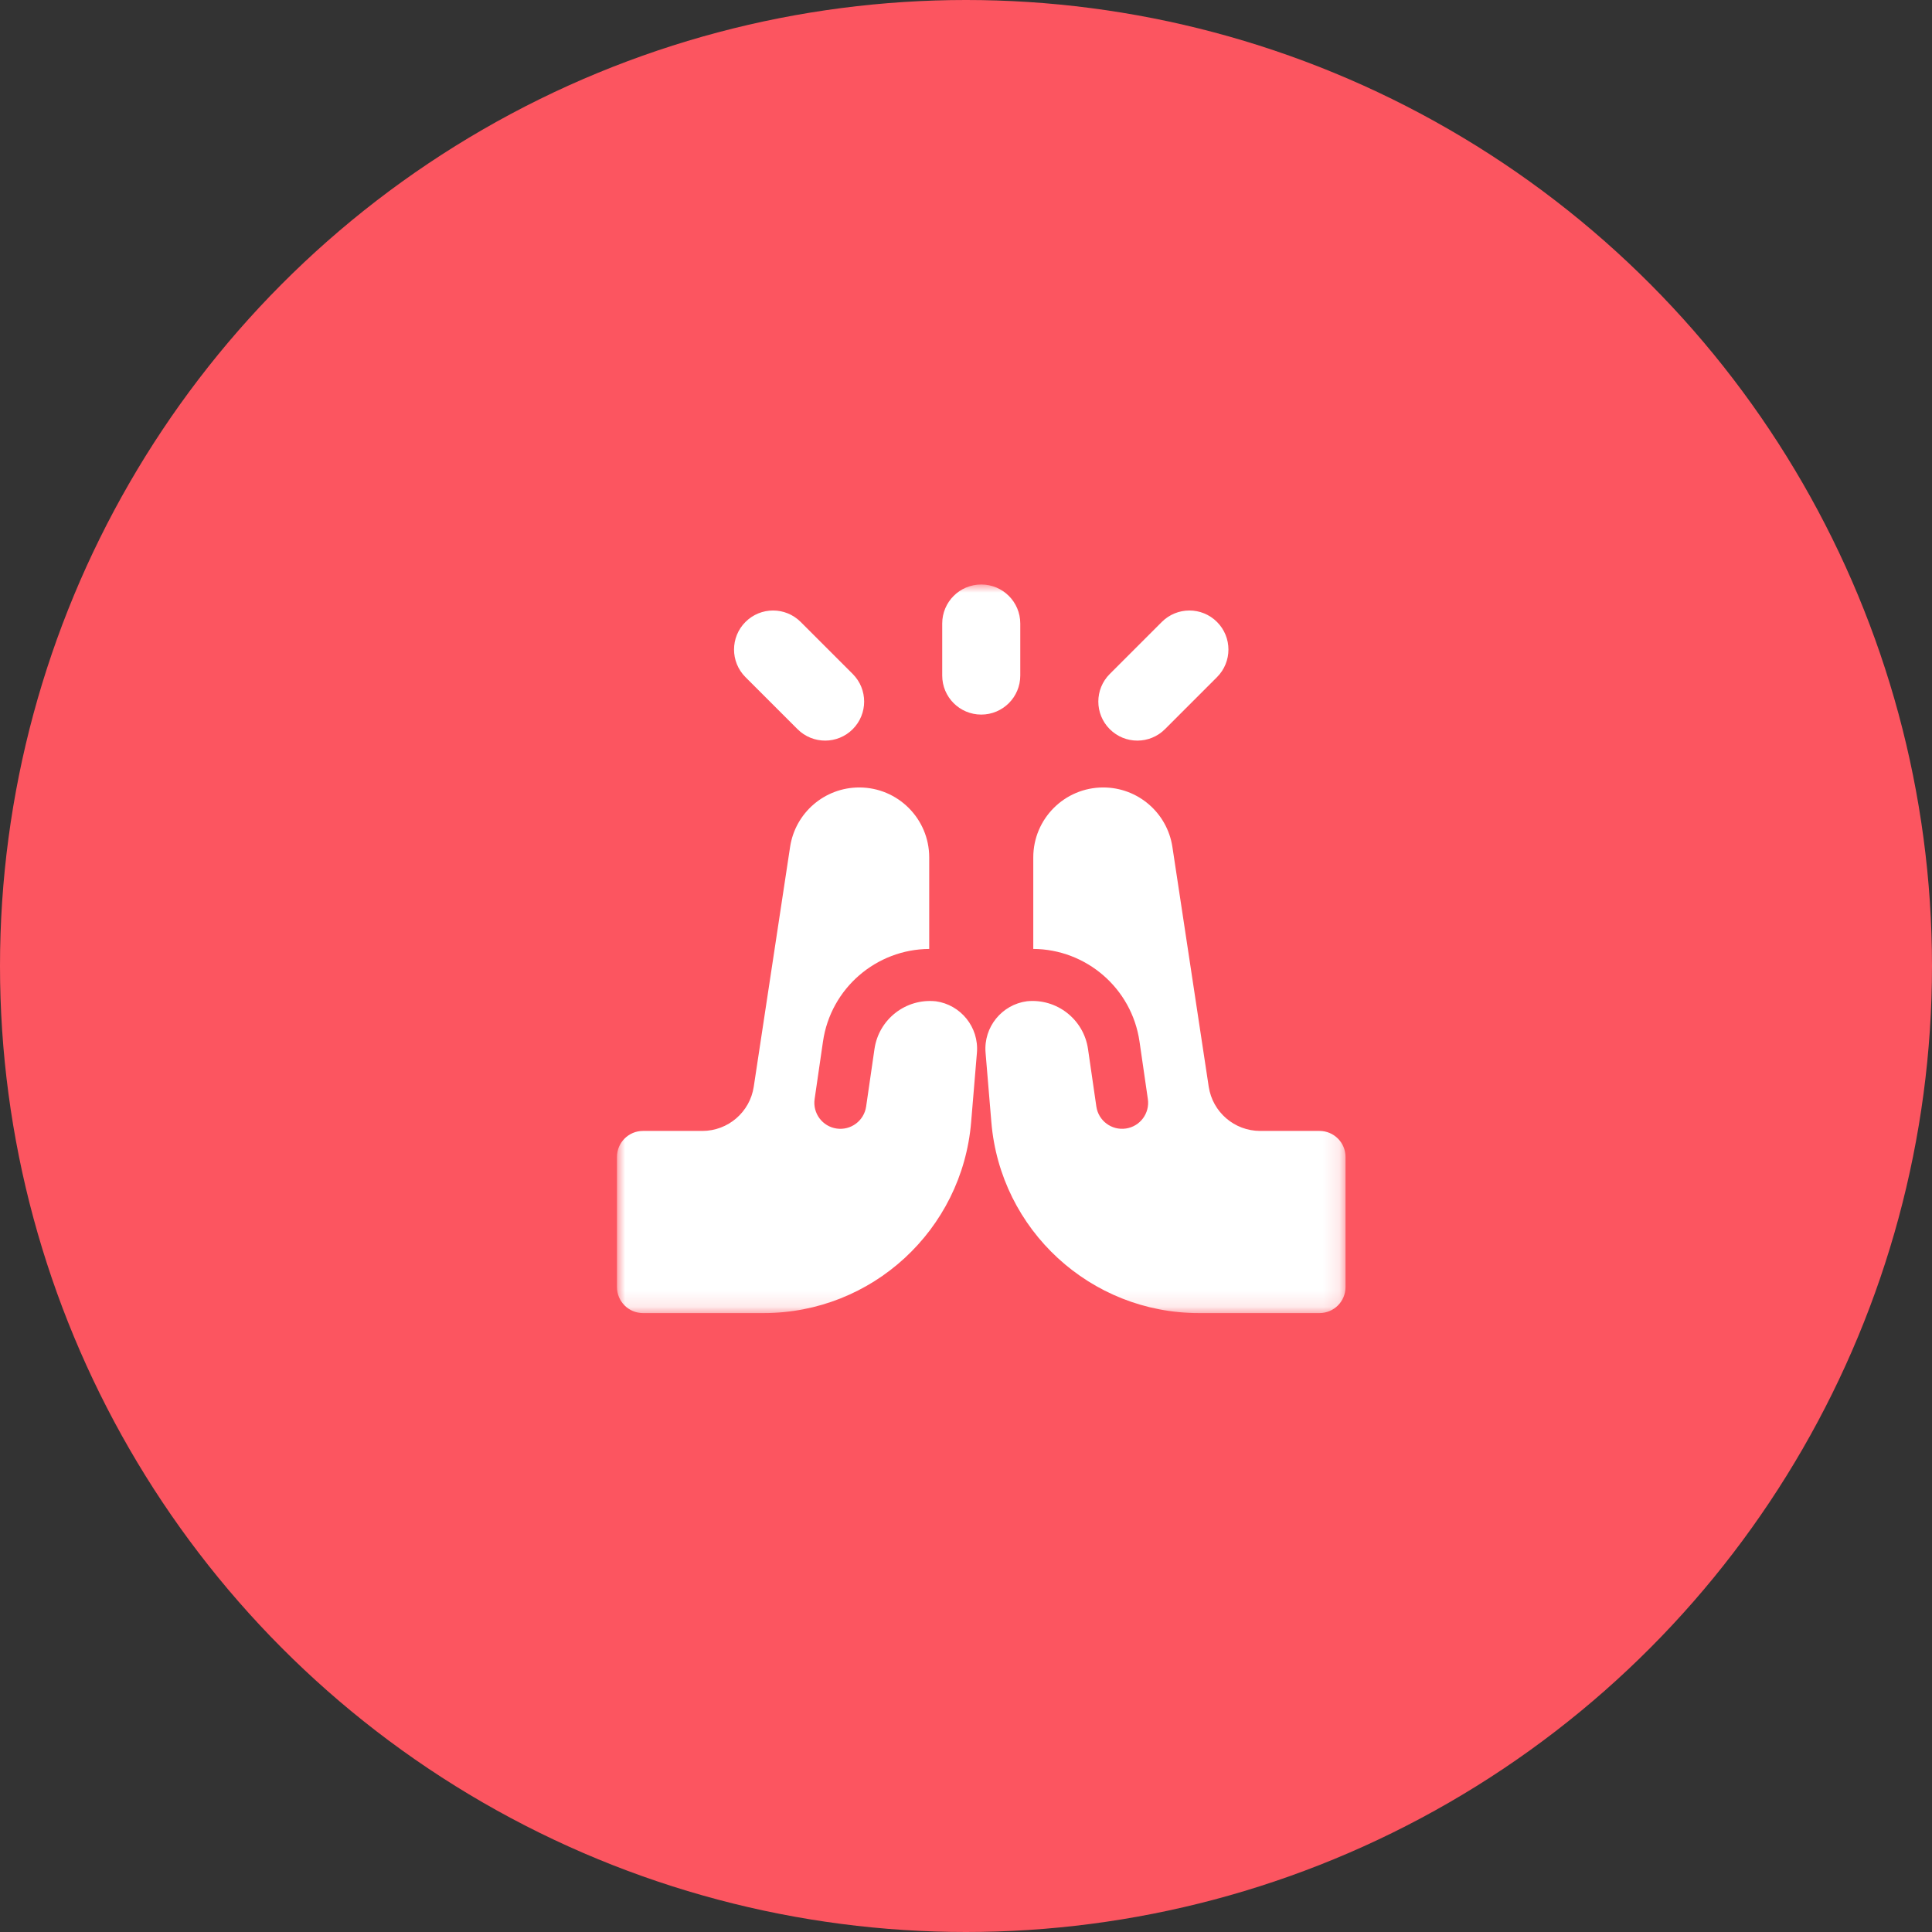
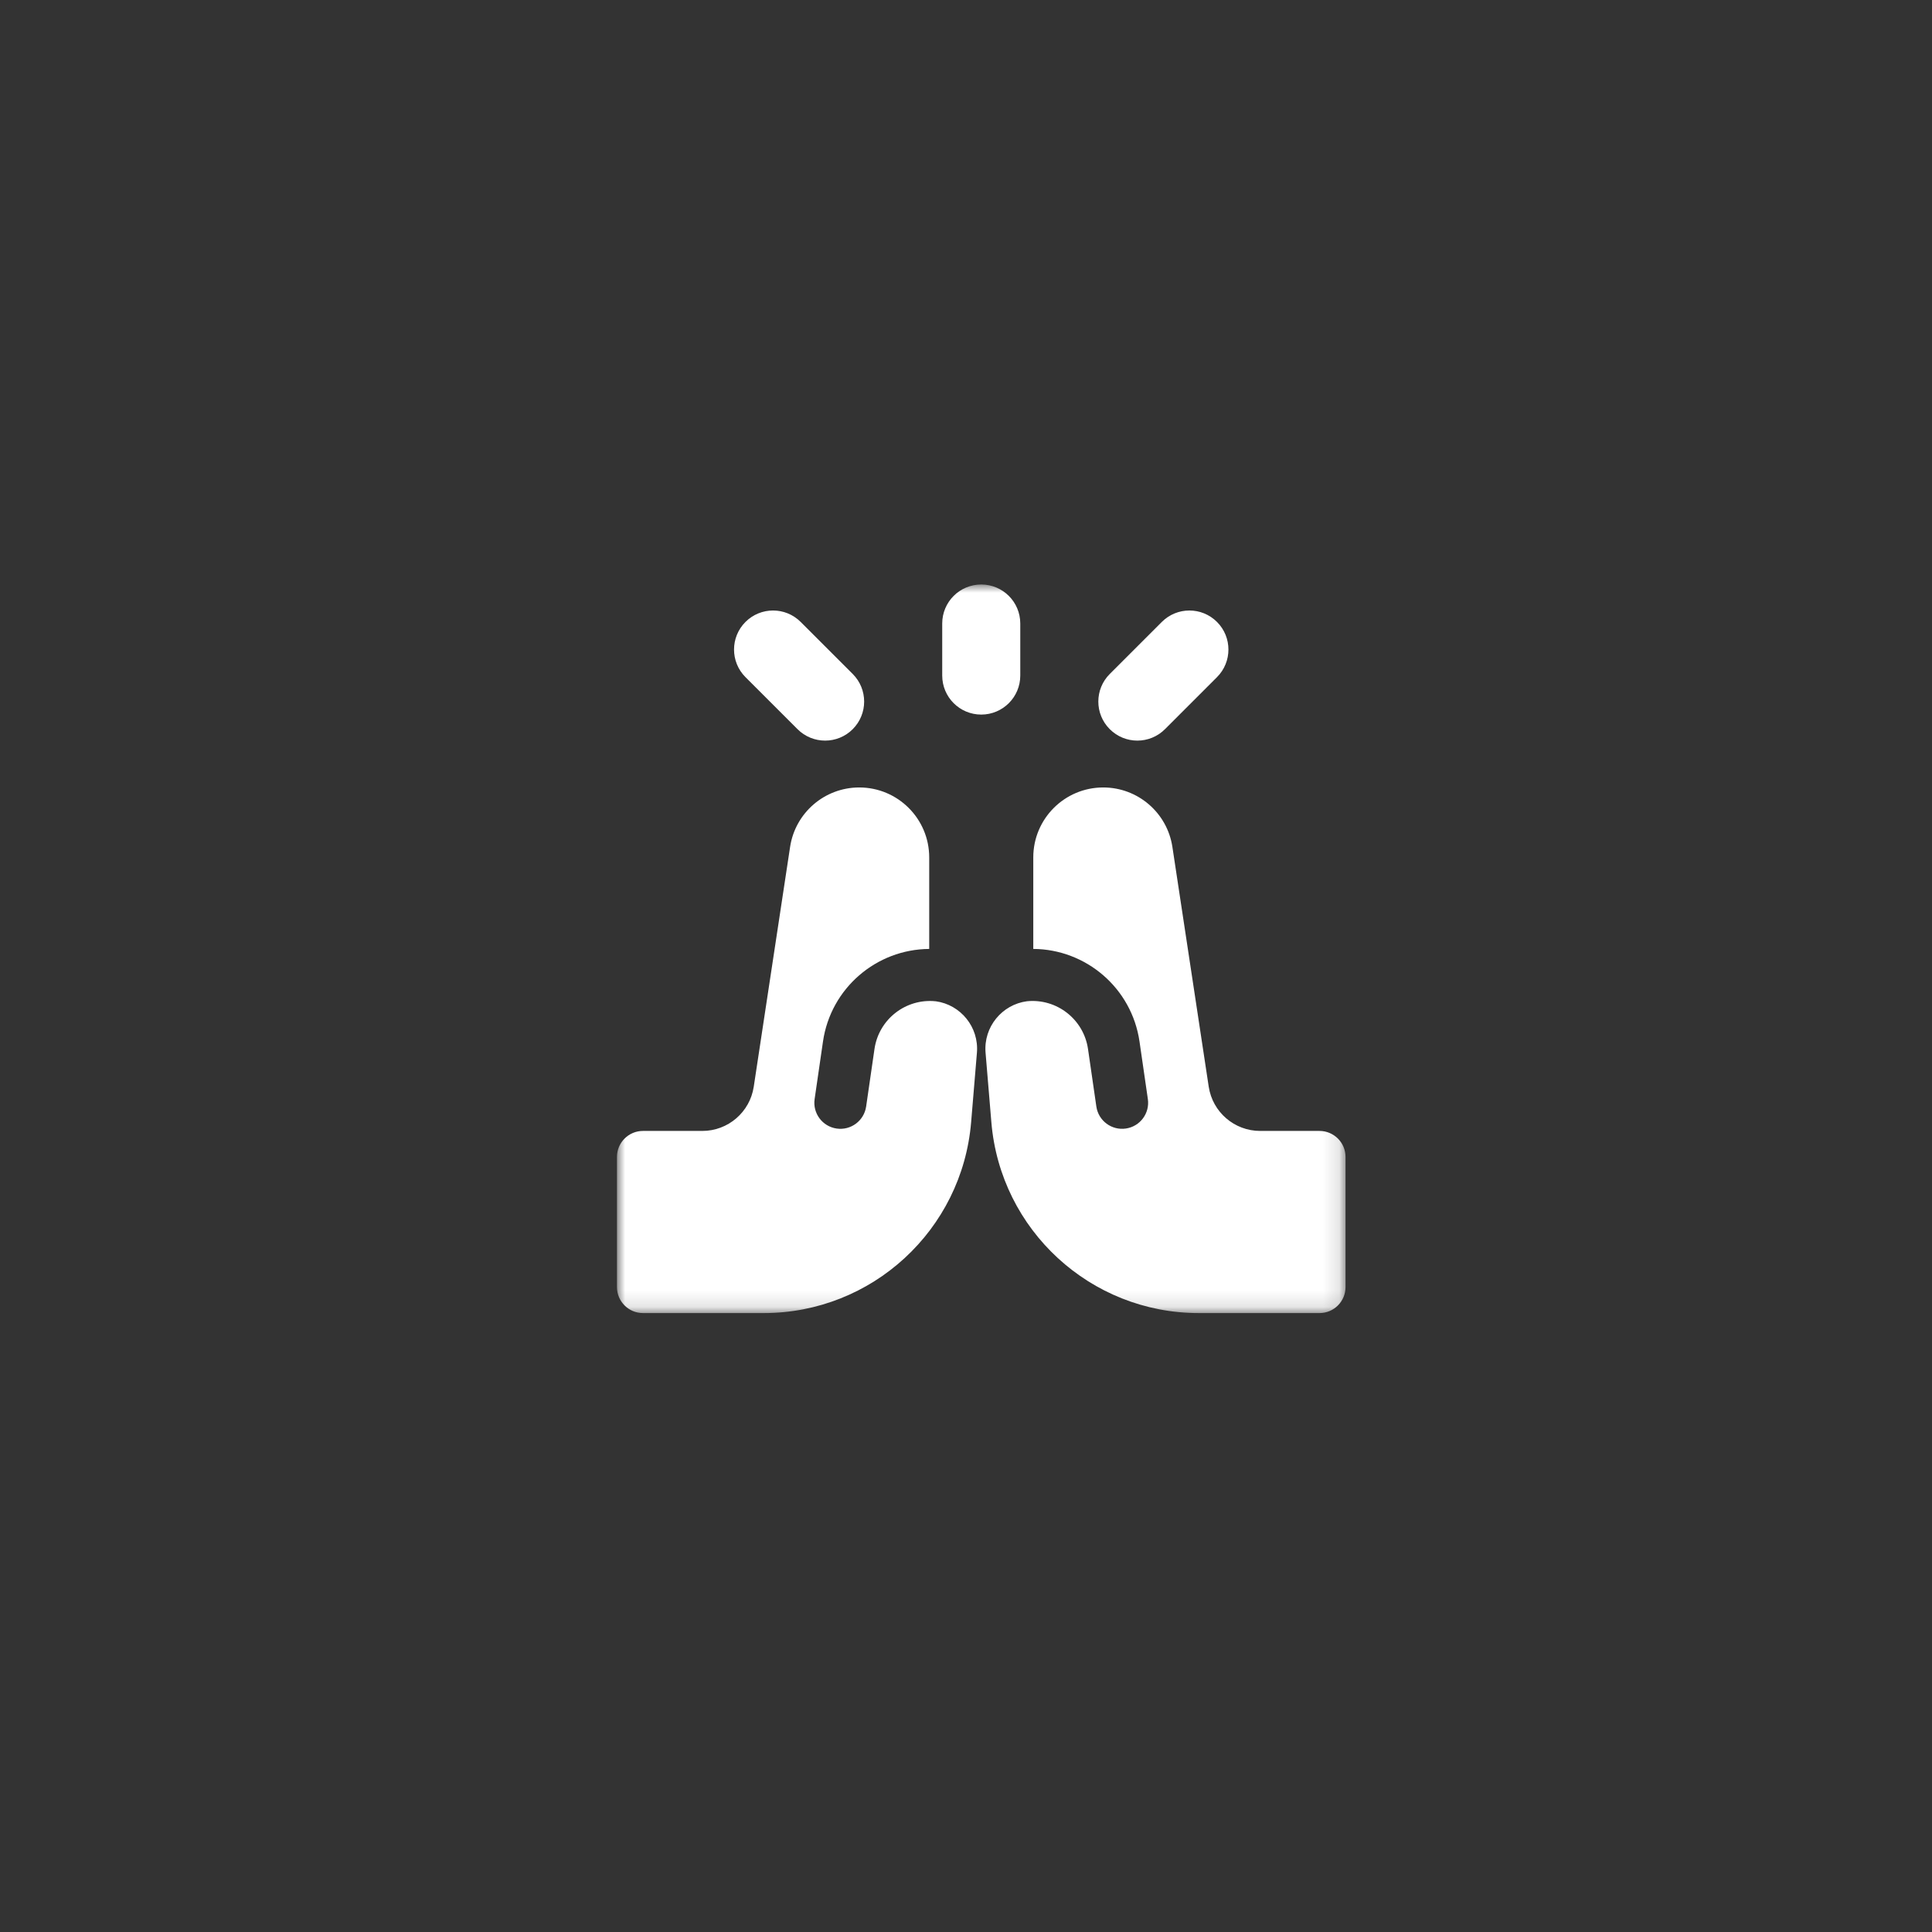
<svg xmlns="http://www.w3.org/2000/svg" width="119" height="119" viewBox="0 0 119 119" fill="none">
  <rect x="0" y="0" width="119" height="119" fill="#333333" stroke="none" />
-   <circle cx="59.5" cy="59.5" r="59.5" fill="#FC5560" />
  <mask id="mask0_1734_1475" style="mask-type:luminance" maskUnits="userSpaceOnUse" x="38" y="36" width="45" height="45">
-     <path d="M82.877 36H38V80.876H82.877V36Z" fill="white" />
+     <path d="M82.877 36H38V80.876H82.877V36" fill="white" />
  </mask>
  <g mask="url(#mask0_1734_1475)">
    <path fill-rule="evenodd" clip-rule="evenodd" d="M49.317 38.308C48.378 37.369 46.856 37.369 45.917 38.308C44.978 39.247 44.978 40.769 45.917 41.708L49.123 44.913C50.062 45.852 51.584 45.852 52.523 44.913C53.461 43.974 53.461 42.452 52.523 41.513L49.317 38.308ZM74.96 38.308C75.899 39.247 75.899 40.769 74.96 41.708L71.755 44.913C70.816 45.852 69.294 45.852 68.355 44.913C67.416 43.974 67.416 42.452 68.355 41.513L71.561 38.308C72.5 37.369 74.022 37.369 74.96 38.308ZM81.274 80.878H73.84C67.171 80.878 61.616 75.766 61.062 69.121L60.705 64.84C60.573 63.253 61.719 61.874 63.254 61.671C65.091 61.488 66.749 62.783 67.015 64.612L67.529 68.156C67.656 69.032 68.47 69.639 69.346 69.511C70.222 69.384 70.829 68.571 70.701 67.695L70.187 64.151C69.709 60.862 66.896 58.468 63.644 58.448V52.812C63.644 50.432 65.573 48.503 67.953 48.503C70.083 48.503 71.894 50.06 72.213 52.167L74.45 66.934C74.688 68.501 76.035 69.659 77.62 69.659H81.274C82.16 69.659 82.877 70.377 82.877 71.262V79.275C82.877 80.16 82.16 80.878 81.274 80.878ZM39.604 80.878H47.039C53.707 80.878 59.262 75.766 59.816 69.121L60.173 64.84C60.304 63.259 59.167 61.884 57.642 61.673H57.633C55.792 61.484 54.129 62.78 53.863 64.612L53.349 68.156C53.221 69.032 52.408 69.639 51.532 69.512C50.656 69.385 50.049 68.572 50.176 67.696L50.691 64.152C51.168 60.863 53.982 58.469 57.234 58.449V52.812C57.234 50.432 55.304 48.503 52.925 48.503C50.795 48.503 48.984 50.06 48.665 52.167L46.427 66.934C46.19 68.501 44.843 69.659 43.258 69.659H39.604C38.718 69.659 38.001 70.377 38.001 71.262V79.275C38.001 80.16 38.718 80.878 39.604 80.878ZM62.843 38.405C62.843 37.077 61.767 36.001 60.439 36.001C59.111 36.001 58.035 37.077 58.035 38.405V41.61C58.035 42.938 59.111 44.014 60.439 44.014C61.767 44.014 62.843 42.938 62.843 41.61V38.405Z" fill="white" />
  </g>
</svg>